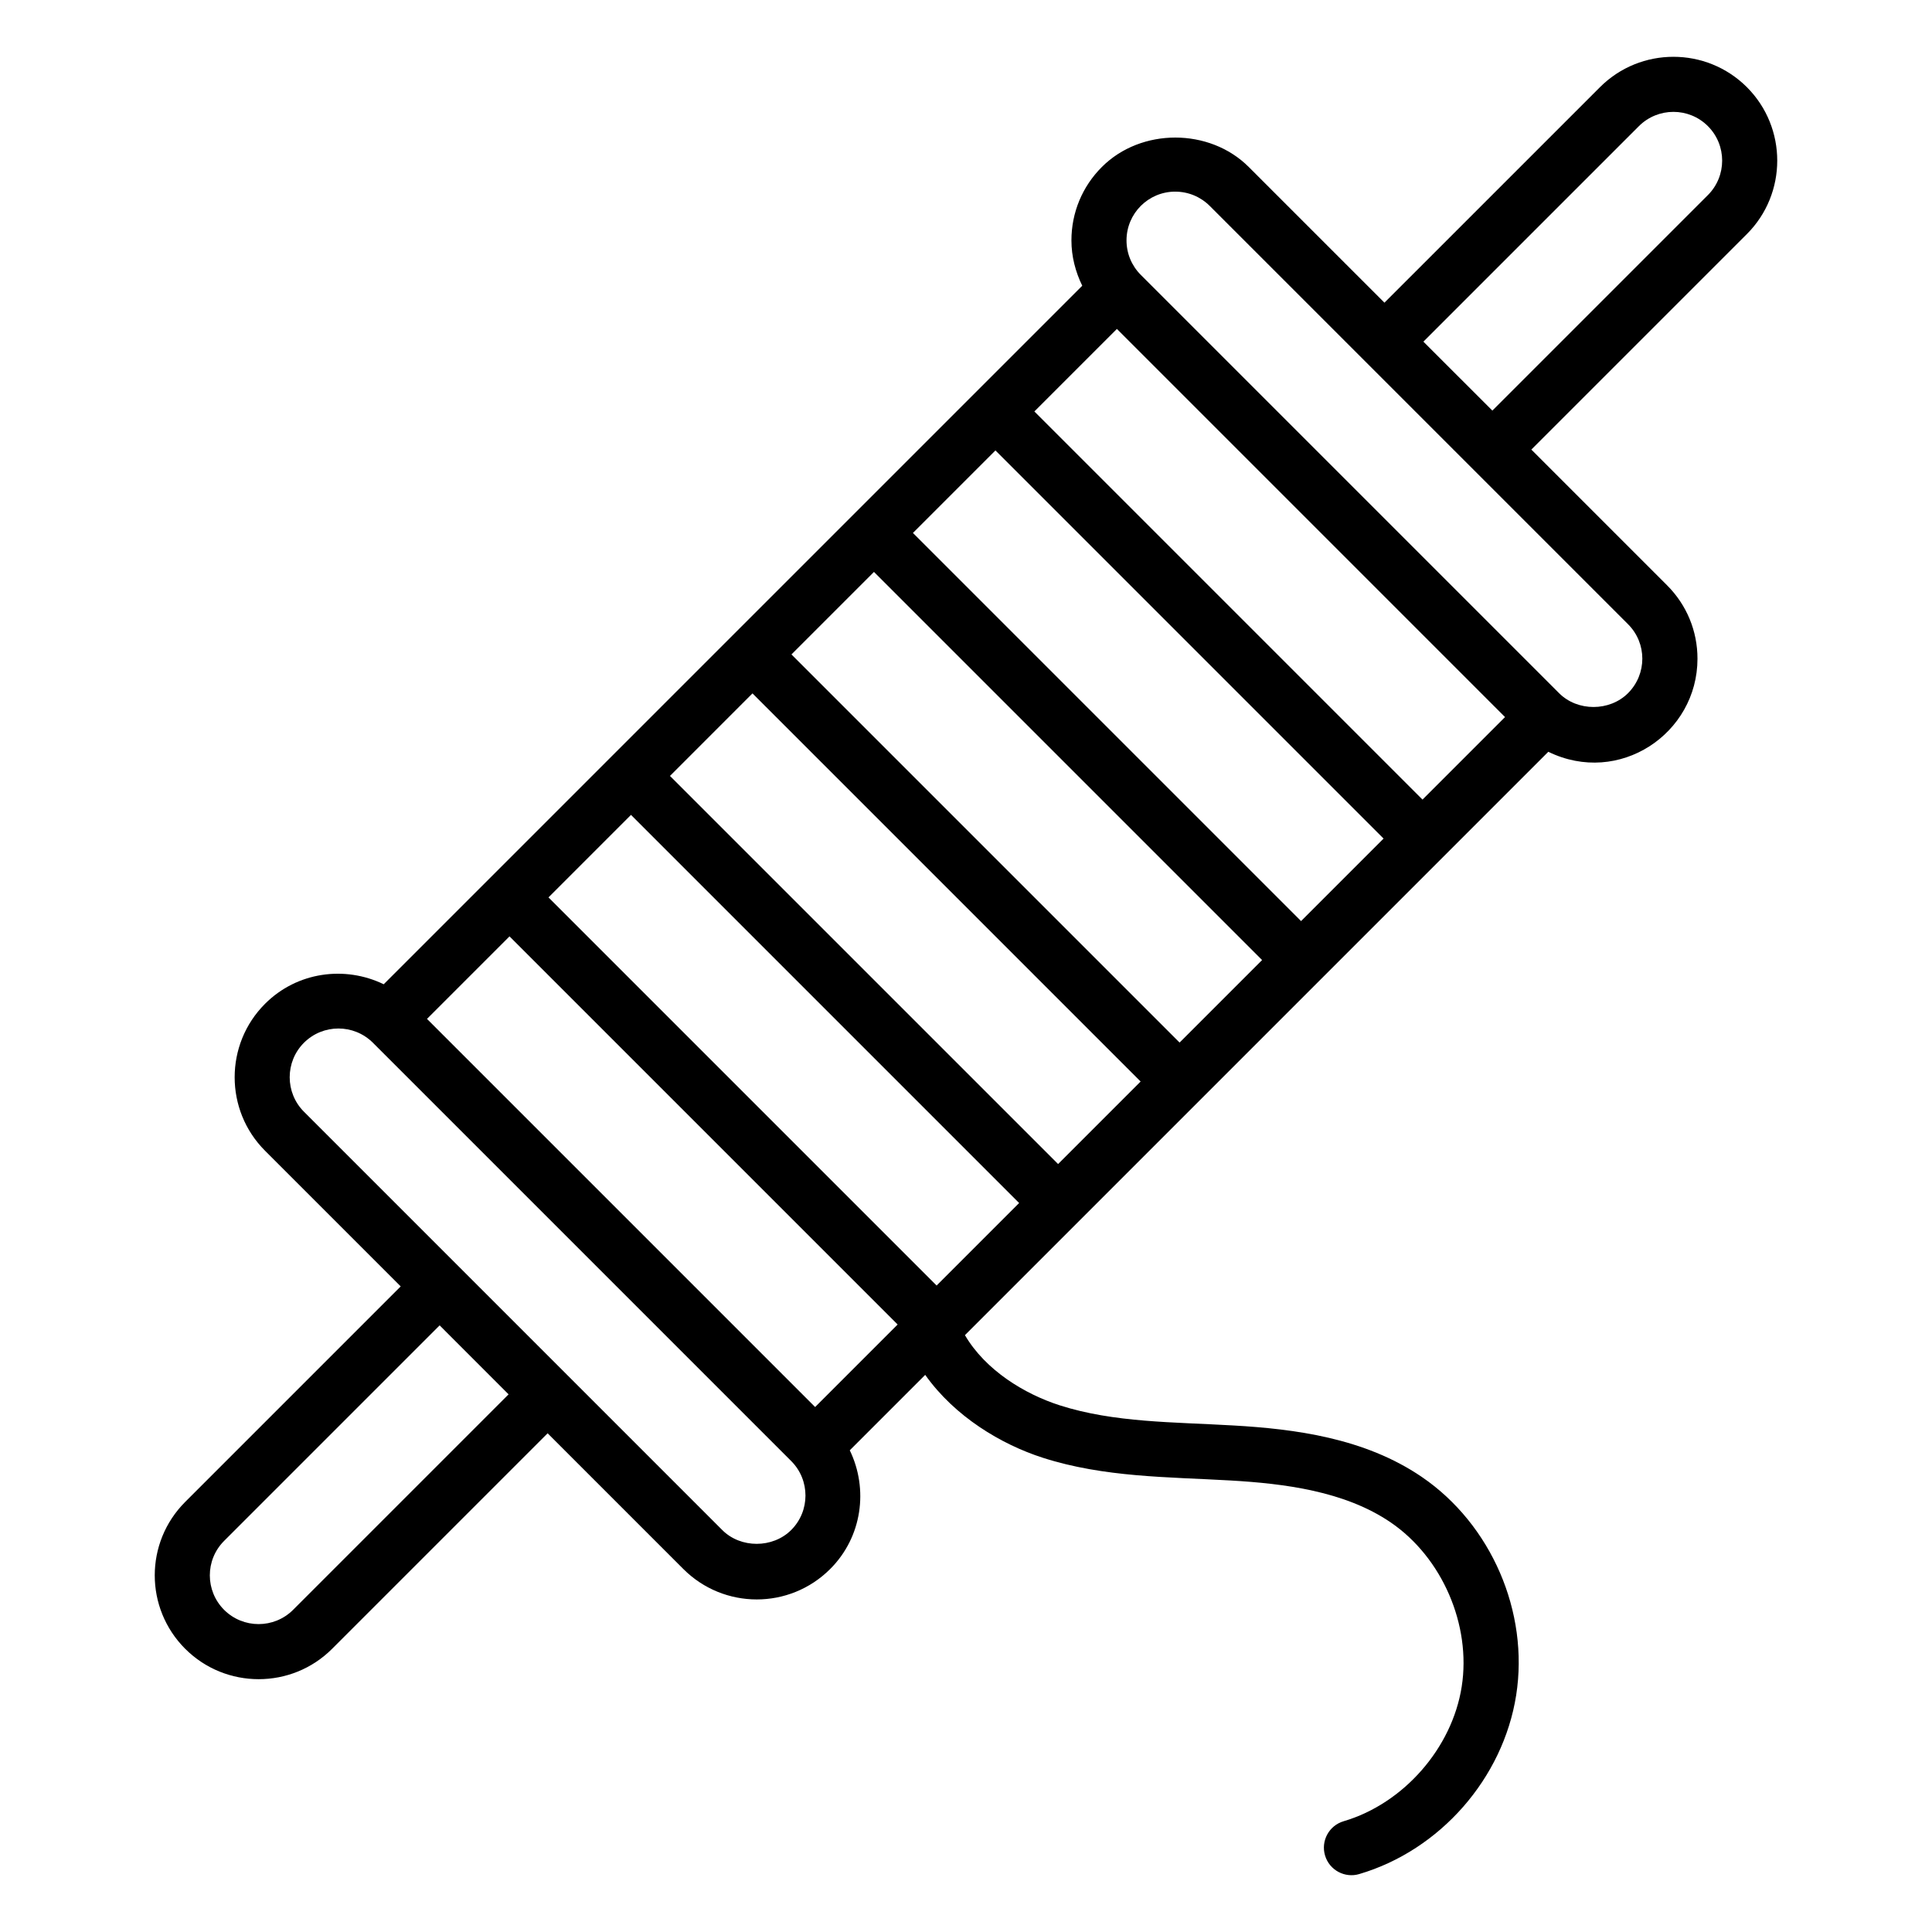
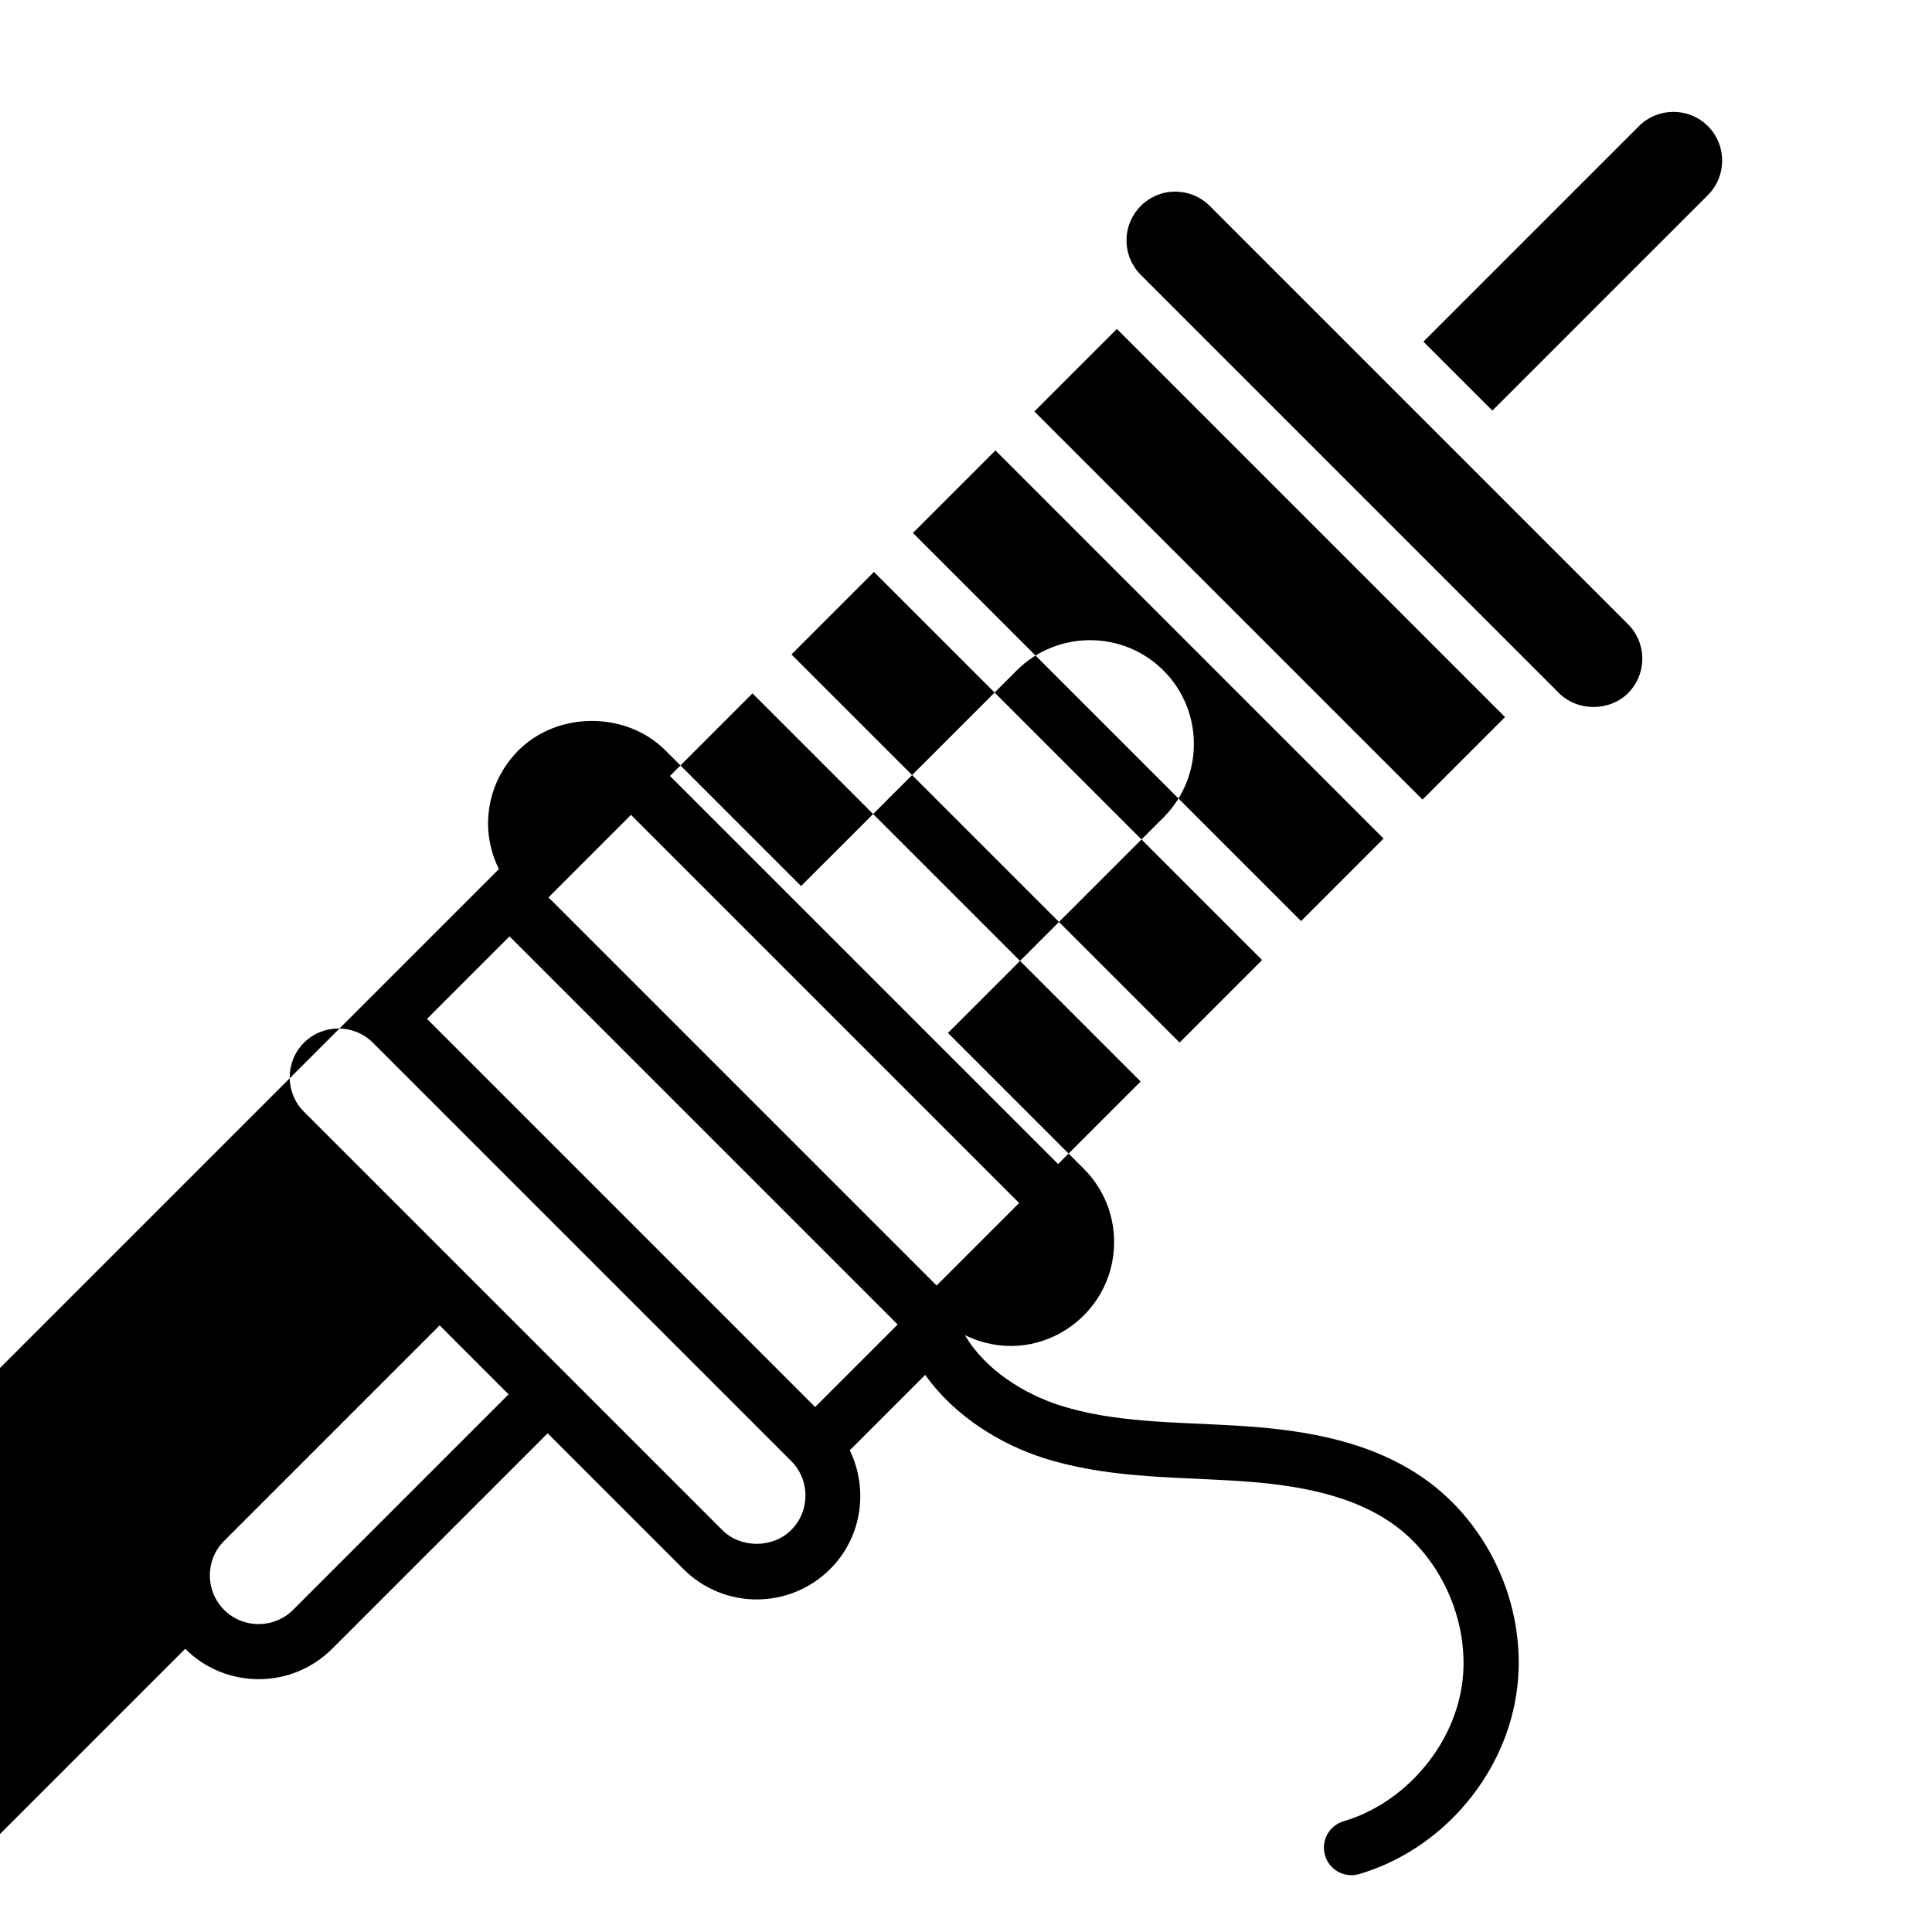
<svg xmlns="http://www.w3.org/2000/svg" fill="#000000" width="800px" height="800px" version="1.1" viewBox="144 144 512 512">
-   <path d="m193.08 580.95c10.73 10.73 28.195 10.738 38.934 0l57.113-57.113 35.961 35.961c10.727 10.742 28.148 10.777 38.926 0 8.504-8.504 10.156-21.195 5.184-31.453l19.992-19.992c7.82 11.043 20.105 18.414 31.168 21.969 16.277 5.227 33.156 5.066 49.715 6.019 14.148 0.82 30.254 2.781 42.461 11.102 13.656 9.305 21.398 27.211 18.832 43.539-2.559 16.32-15.43 30.988-31.281 35.66-3.871 1.141-6.082 5.199-4.941 9.062 1.168 3.973 5.34 6.066 9.062 4.941 21.414-6.305 38.125-25.355 41.594-47.395 3.465-22.055-6.602-45.309-25.043-57.871-15.152-10.324-33.699-12.68-49.844-13.613-15.883-0.934-31.652-0.719-46.09-5.348-9.273-2.981-19.641-9.258-25.105-18.59l154.6-154.6c18.742 9.148 39.531-4.781 39.531-24.664 0-7.352-2.867-14.27-8.066-19.461l-35.961-35.961 57.117-57.113c10.73-10.73 10.73-28.199 0-38.934-10.738-10.723-28.195-10.73-38.934 0.008l-57.113 57.109-35.961-35.961c-10.395-10.395-28.543-10.395-38.926 0-5.199 5.191-8.066 12.109-8.066 19.461 0 4.246 1.059 8.297 2.867 12.008l-185.12 185.12c-10.262-4.981-22.953-3.328-31.453 5.18-10.73 10.73-10.73 28.199 0 38.934l35.957 35.957-57.113 57.113c-10.758 10.762-10.758 28.156 0 38.93zm118.14-221 102.86 102.86-21.867 21.871-102.86-102.86zm32.195-32.195 102.86 102.86-21.867 21.867-102.86-102.85zm32.195-32.191 102.86 102.86-21.867 21.867-102.86-102.86zm32.191-32.195 102.86 102.86-21.867 21.867-102.86-102.86zm113.18 92.531-102.86-102.86 21.867-21.867 102.86 102.86zm57.344-178.47c5.043-5.035 13.242-5.047 18.281-0.008 5.043 5.043 5.043 13.242 0 18.281l-57.113 57.109-18.281-18.273zm-122.87 17.359c3.449 0 6.695 1.348 9.141 3.785l110.85 110.85c5.047 5.031 5.055 13.203 0 18.273-4.891 4.879-13.398 4.891-18.273 0l-110.85-110.85c-2.438-2.445-3.785-5.691-3.785-9.141 0-7.141 5.777-12.922 12.918-12.922zm-176.43 197.36 102.86 102.86-21.867 21.867-102.86-102.86zm-54.473 28.191c2.516-2.516 5.824-3.777 9.133-3.777s6.617 1.262 9.141 3.777l110.85 110.85c5.043 5.043 5.043 13.242 0 18.281-4.891 4.879-13.398 4.891-18.273 0l-110.85-110.85c-5.039-5.043-5.039-13.242 0-18.285zm-21.156 132.01 57.113-57.113 18.273 18.281-57.109 57.109c-5.047 5.035-13.234 5.035-18.281 0-5.031-5.039-5.062-13.211 0.004-18.277z" />
+   <path d="m193.08 580.95c10.73 10.73 28.195 10.738 38.934 0l57.113-57.113 35.961 35.961c10.727 10.742 28.148 10.777 38.926 0 8.504-8.504 10.156-21.195 5.184-31.453l19.992-19.992c7.82 11.043 20.105 18.414 31.168 21.969 16.277 5.227 33.156 5.066 49.715 6.019 14.148 0.82 30.254 2.781 42.461 11.102 13.656 9.305 21.398 27.211 18.832 43.539-2.559 16.32-15.43 30.988-31.281 35.66-3.871 1.141-6.082 5.199-4.941 9.062 1.168 3.973 5.34 6.066 9.062 4.941 21.414-6.305 38.125-25.355 41.594-47.395 3.465-22.055-6.602-45.309-25.043-57.871-15.152-10.324-33.699-12.68-49.844-13.613-15.883-0.934-31.652-0.719-46.09-5.348-9.273-2.981-19.641-9.258-25.105-18.59c18.742 9.148 39.531-4.781 39.531-24.664 0-7.352-2.867-14.27-8.066-19.461l-35.961-35.961 57.117-57.113c10.73-10.73 10.73-28.199 0-38.934-10.738-10.723-28.195-10.73-38.934 0.008l-57.113 57.109-35.961-35.961c-10.395-10.395-28.543-10.395-38.926 0-5.199 5.191-8.066 12.109-8.066 19.461 0 4.246 1.059 8.297 2.867 12.008l-185.12 185.12c-10.262-4.981-22.953-3.328-31.453 5.18-10.73 10.73-10.73 28.199 0 38.934l35.957 35.957-57.113 57.113c-10.758 10.762-10.758 28.156 0 38.93zm118.14-221 102.86 102.86-21.867 21.871-102.86-102.86zm32.195-32.195 102.86 102.86-21.867 21.867-102.86-102.85zm32.195-32.191 102.86 102.86-21.867 21.867-102.86-102.86zm32.191-32.195 102.86 102.86-21.867 21.867-102.86-102.86zm113.18 92.531-102.86-102.86 21.867-21.867 102.86 102.86zm57.344-178.47c5.043-5.035 13.242-5.047 18.281-0.008 5.043 5.043 5.043 13.242 0 18.281l-57.113 57.109-18.281-18.273zm-122.87 17.359c3.449 0 6.695 1.348 9.141 3.785l110.85 110.85c5.047 5.031 5.055 13.203 0 18.273-4.891 4.879-13.398 4.891-18.273 0l-110.85-110.85c-2.438-2.445-3.785-5.691-3.785-9.141 0-7.141 5.777-12.922 12.918-12.922zm-176.43 197.36 102.86 102.86-21.867 21.867-102.86-102.86zm-54.473 28.191c2.516-2.516 5.824-3.777 9.133-3.777s6.617 1.262 9.141 3.777l110.85 110.85c5.043 5.043 5.043 13.242 0 18.281-4.891 4.879-13.398 4.891-18.273 0l-110.85-110.85c-5.039-5.043-5.039-13.242 0-18.285zm-21.156 132.01 57.113-57.113 18.273 18.281-57.109 57.109c-5.047 5.035-13.234 5.035-18.281 0-5.031-5.039-5.062-13.211 0.004-18.277z" />
</svg>